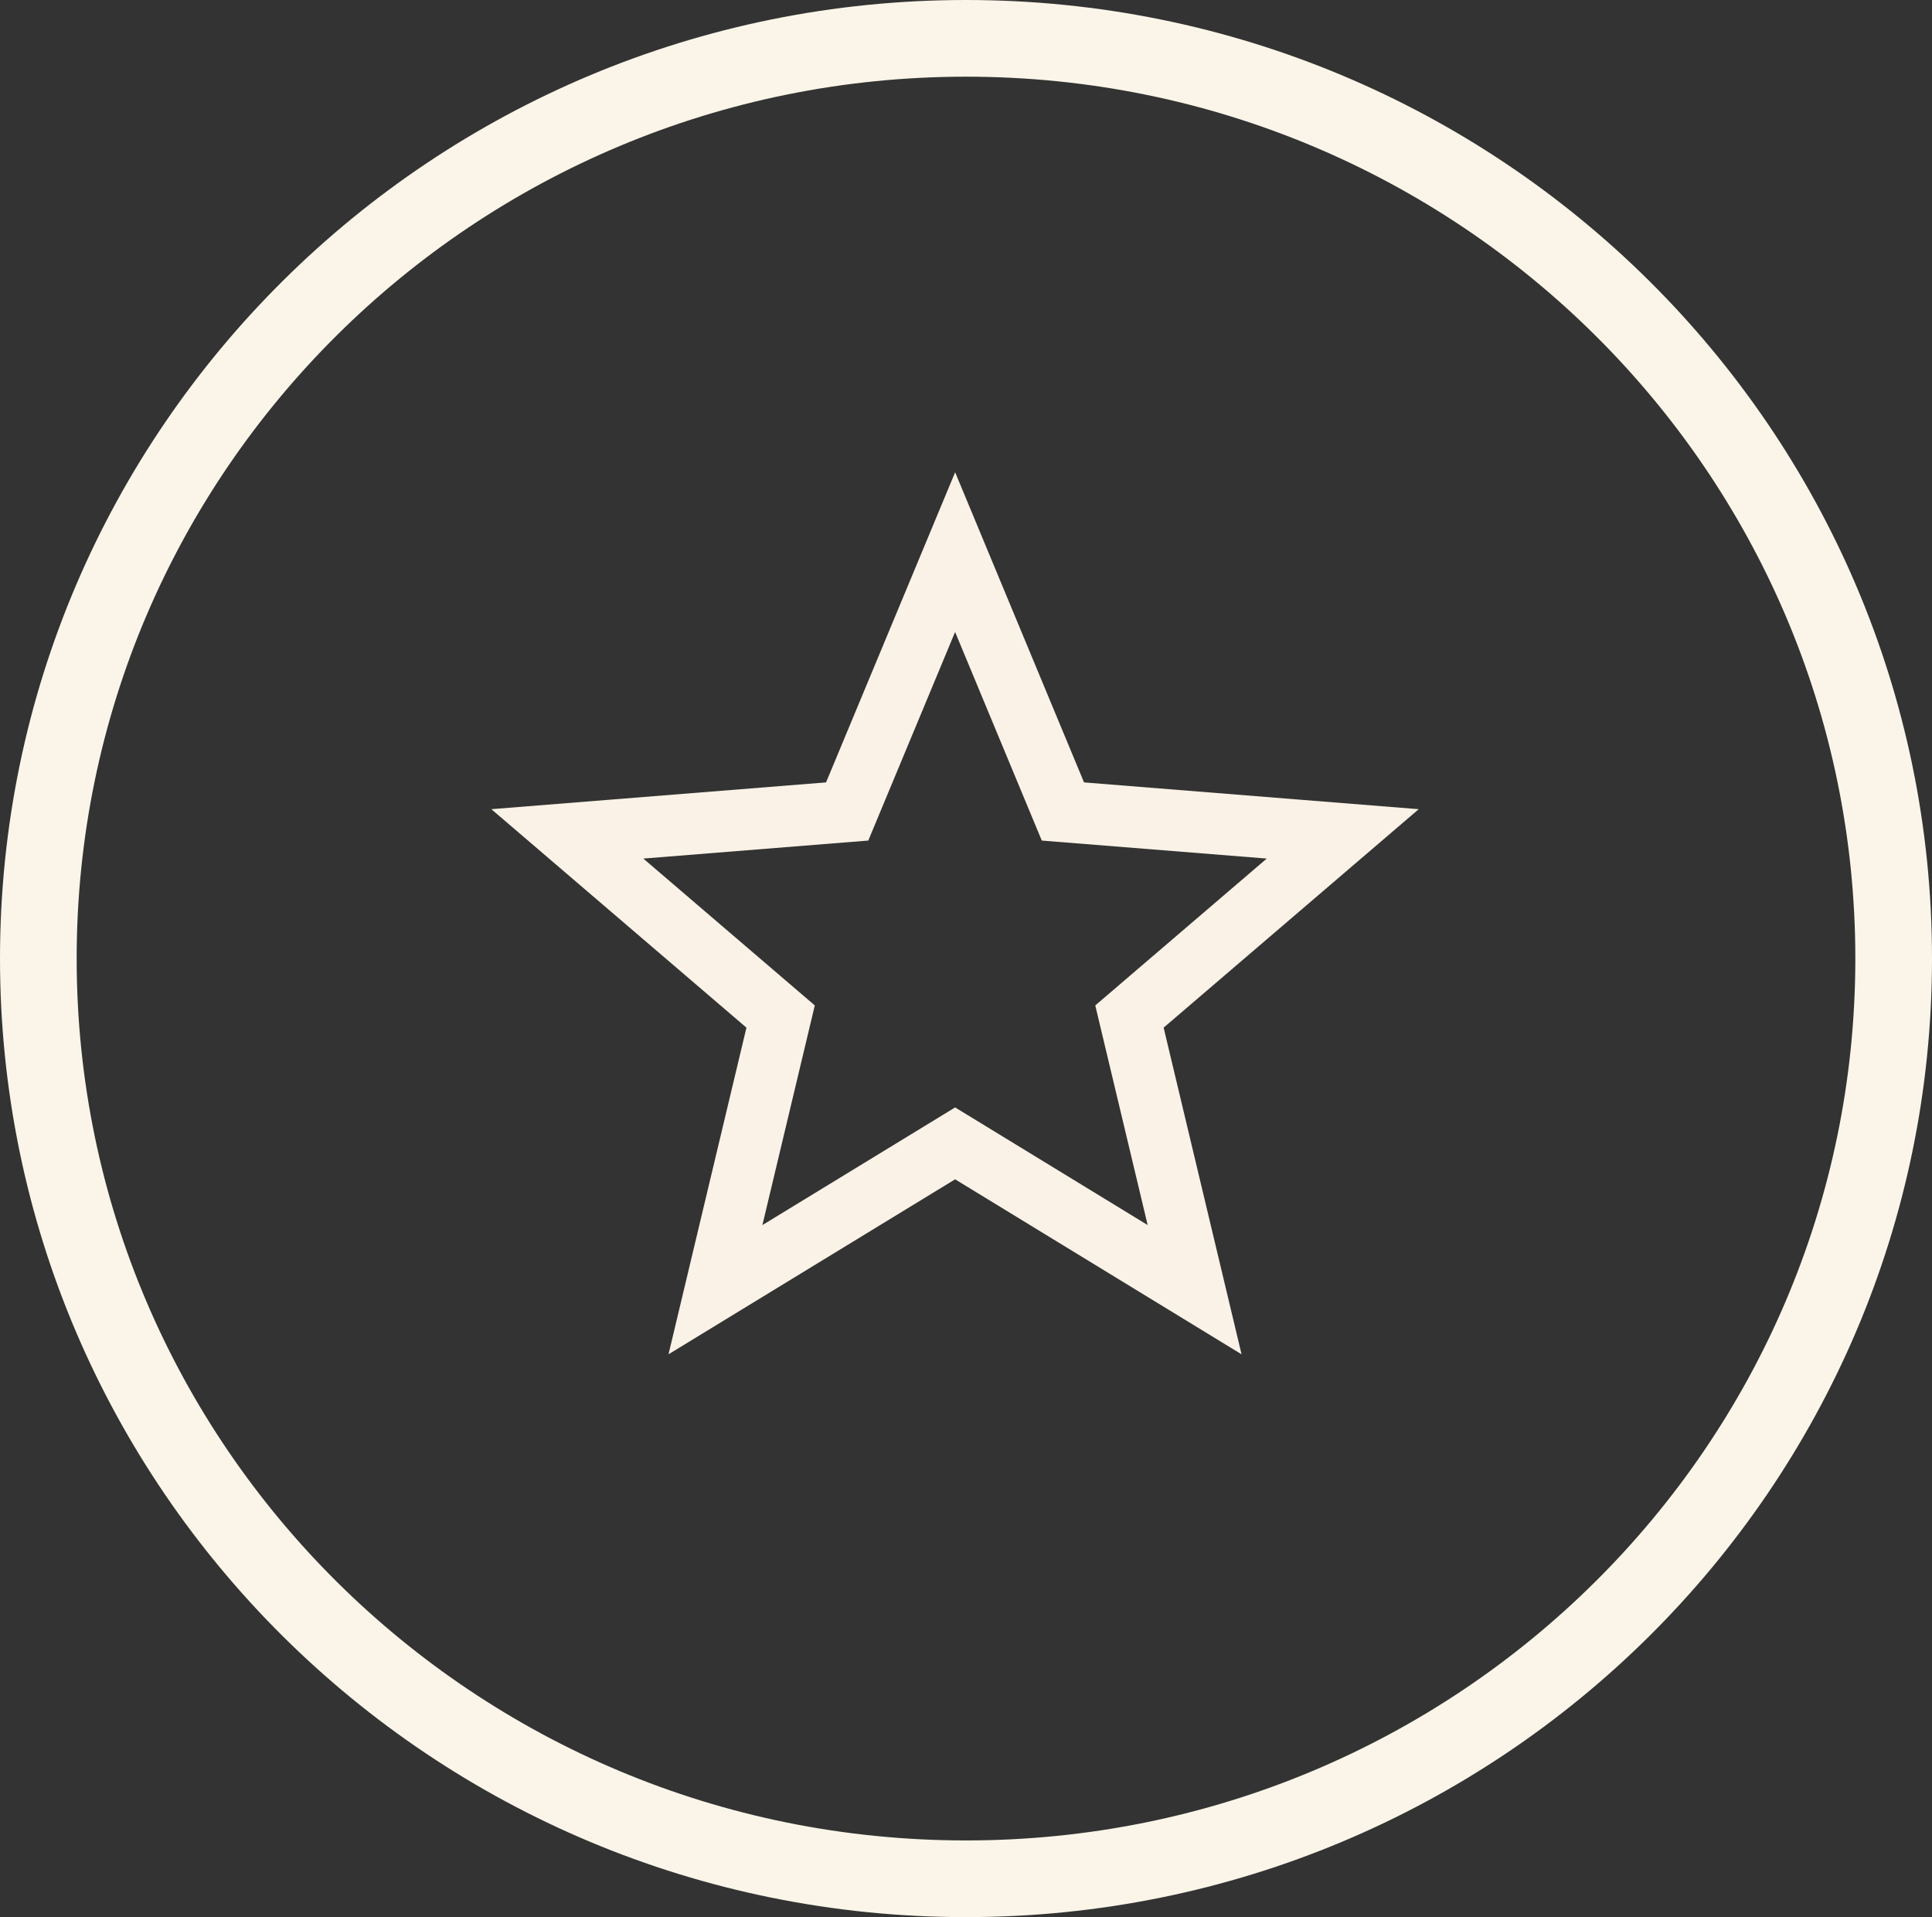
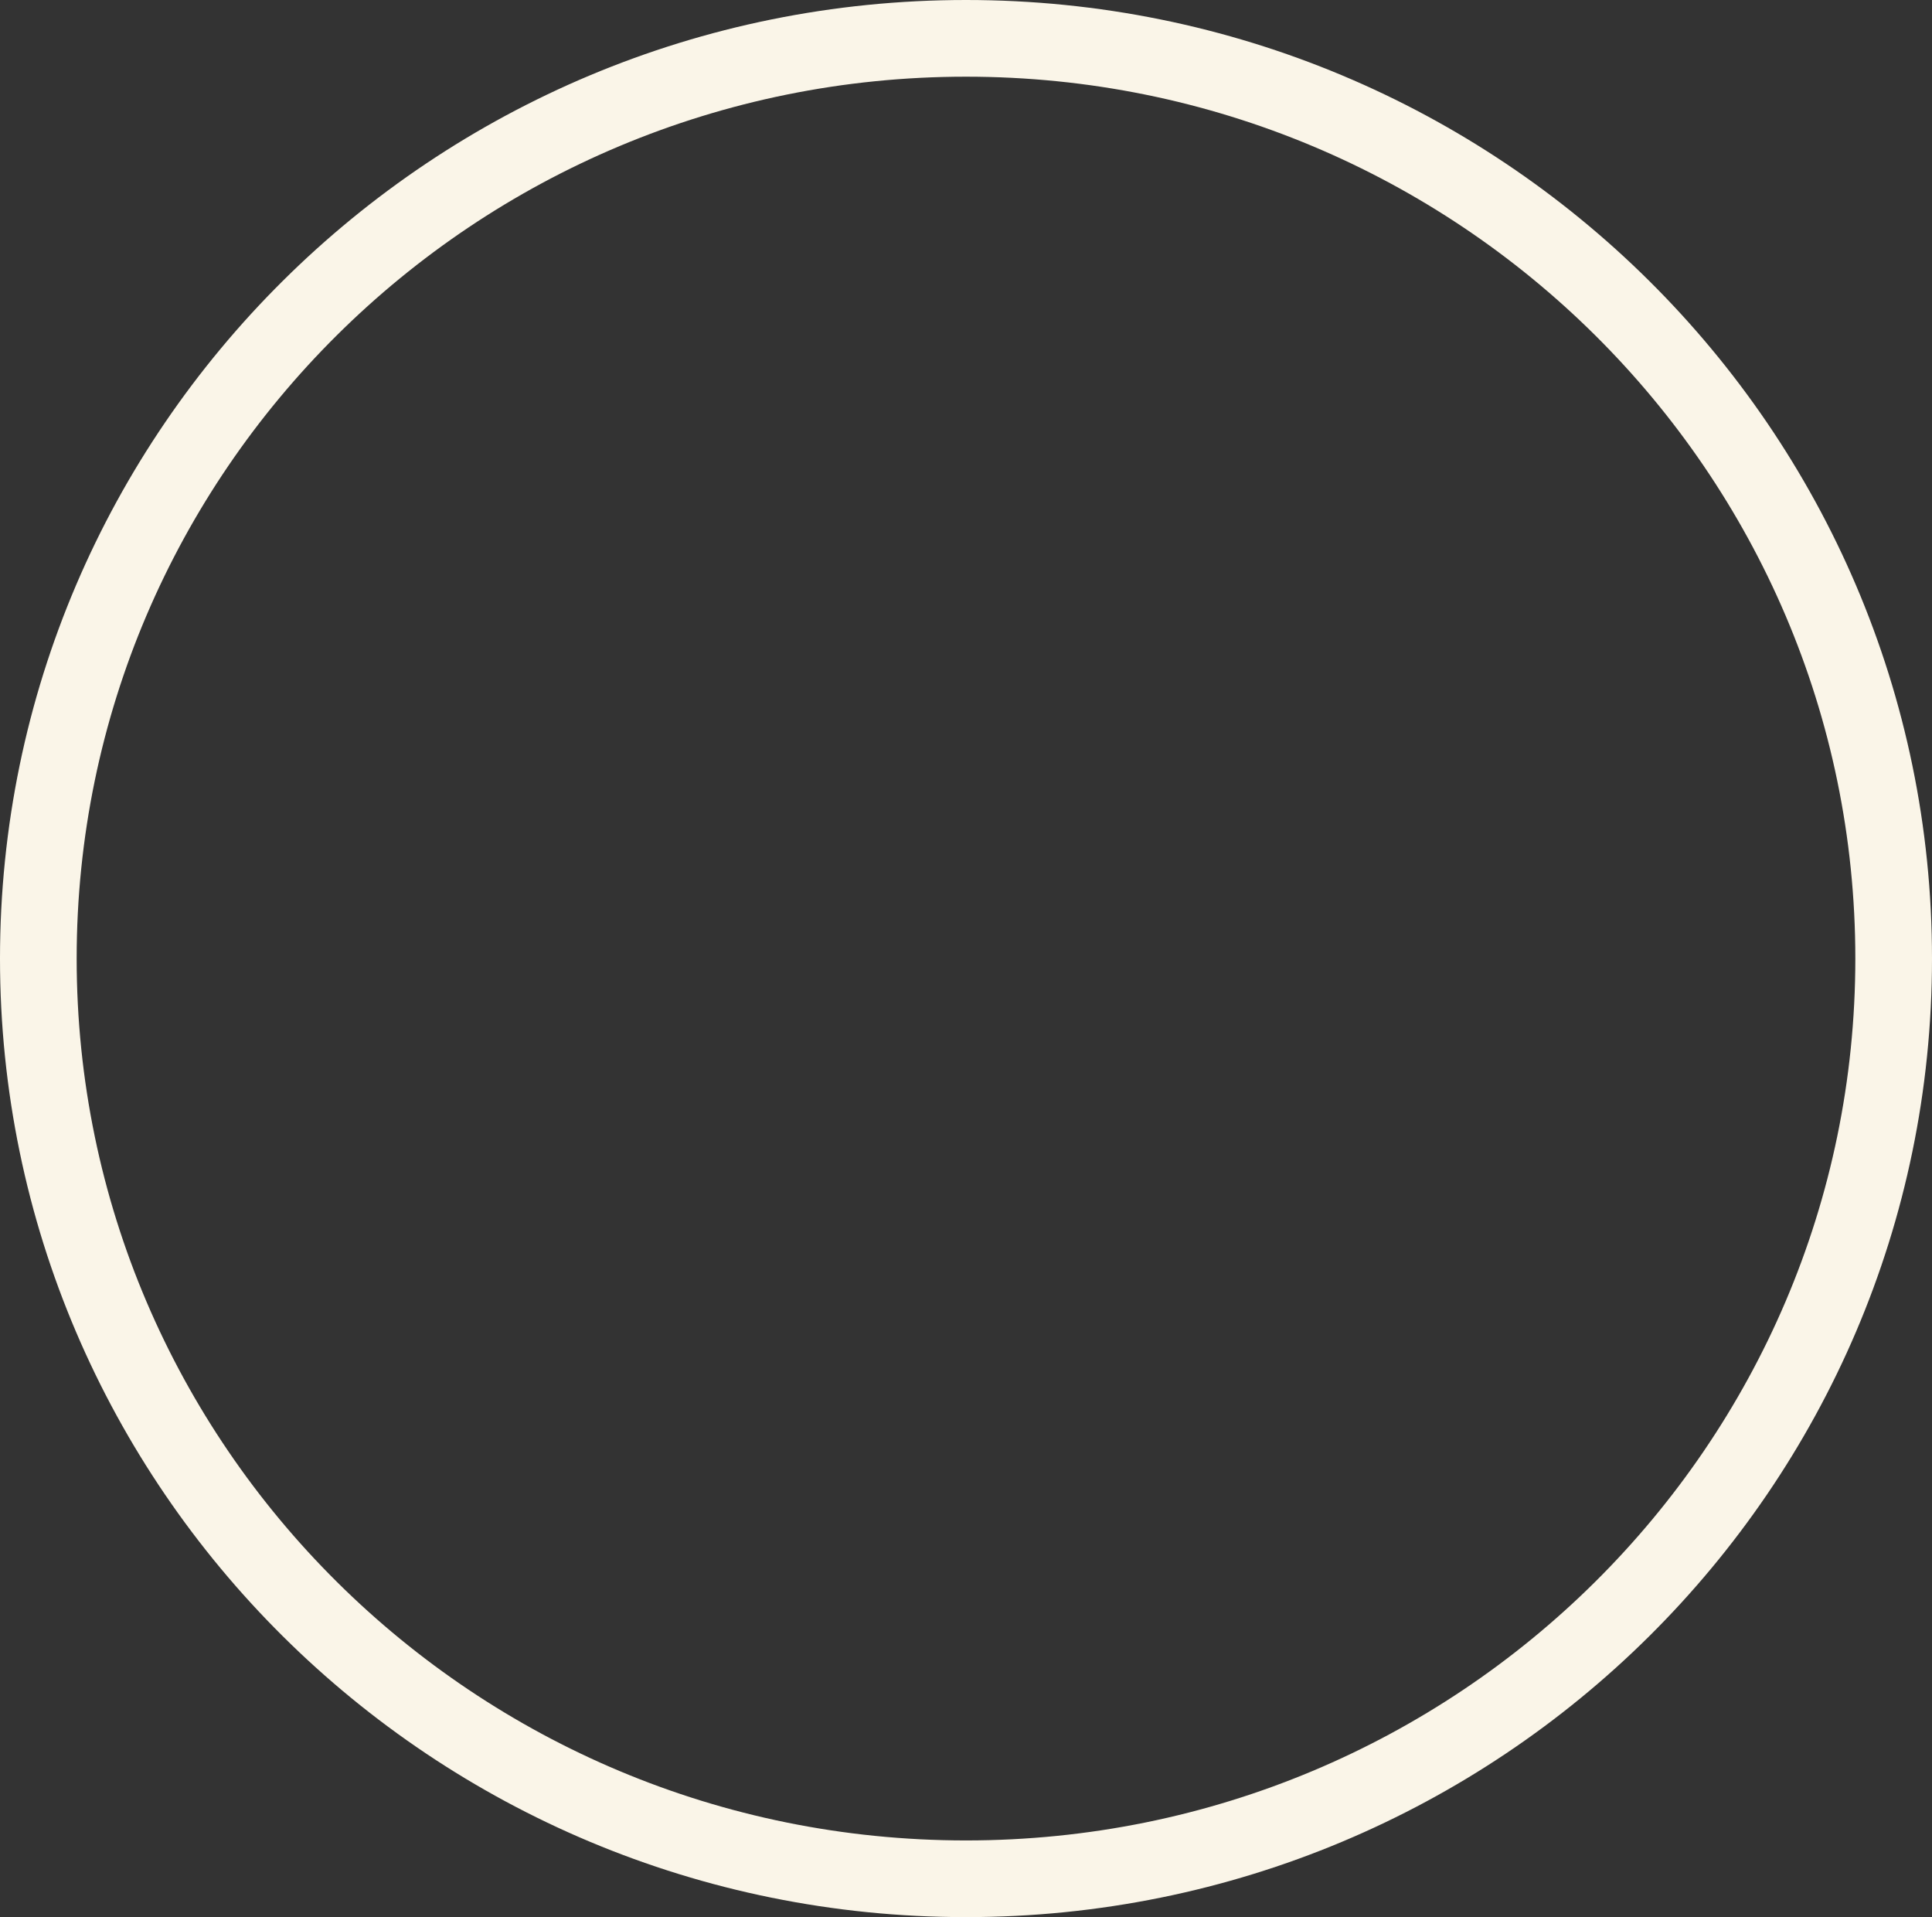
<svg xmlns="http://www.w3.org/2000/svg" width="126" height="125" viewBox="0 0 126 125" fill="none">
  <rect x="0" y="0" width="126" height="125" fill="#333333" stroke="none" />
  <path d="M123.5 62.5C123.5 95.618 96.432 122.5 63 122.5C29.568 122.5 2.5 95.618 2.5 62.5C2.5 29.382 29.568 2.5 63 2.5C96.432 2.5 123.5 29.382 123.5 62.5Z" stroke="#FAF5E8" stroke-width="5" />
-   <path d="M62.29 74.55L46.66 84.09L50.91 66.28L37 54.37L55.25 52.91L62.29 36L69.32 52.91L87.57 54.37L73.66 66.28L77.91 84.09L62.29 74.55Z" stroke="#FAF2E6" stroke-width="4" stroke-miterlimit="10" />
</svg>